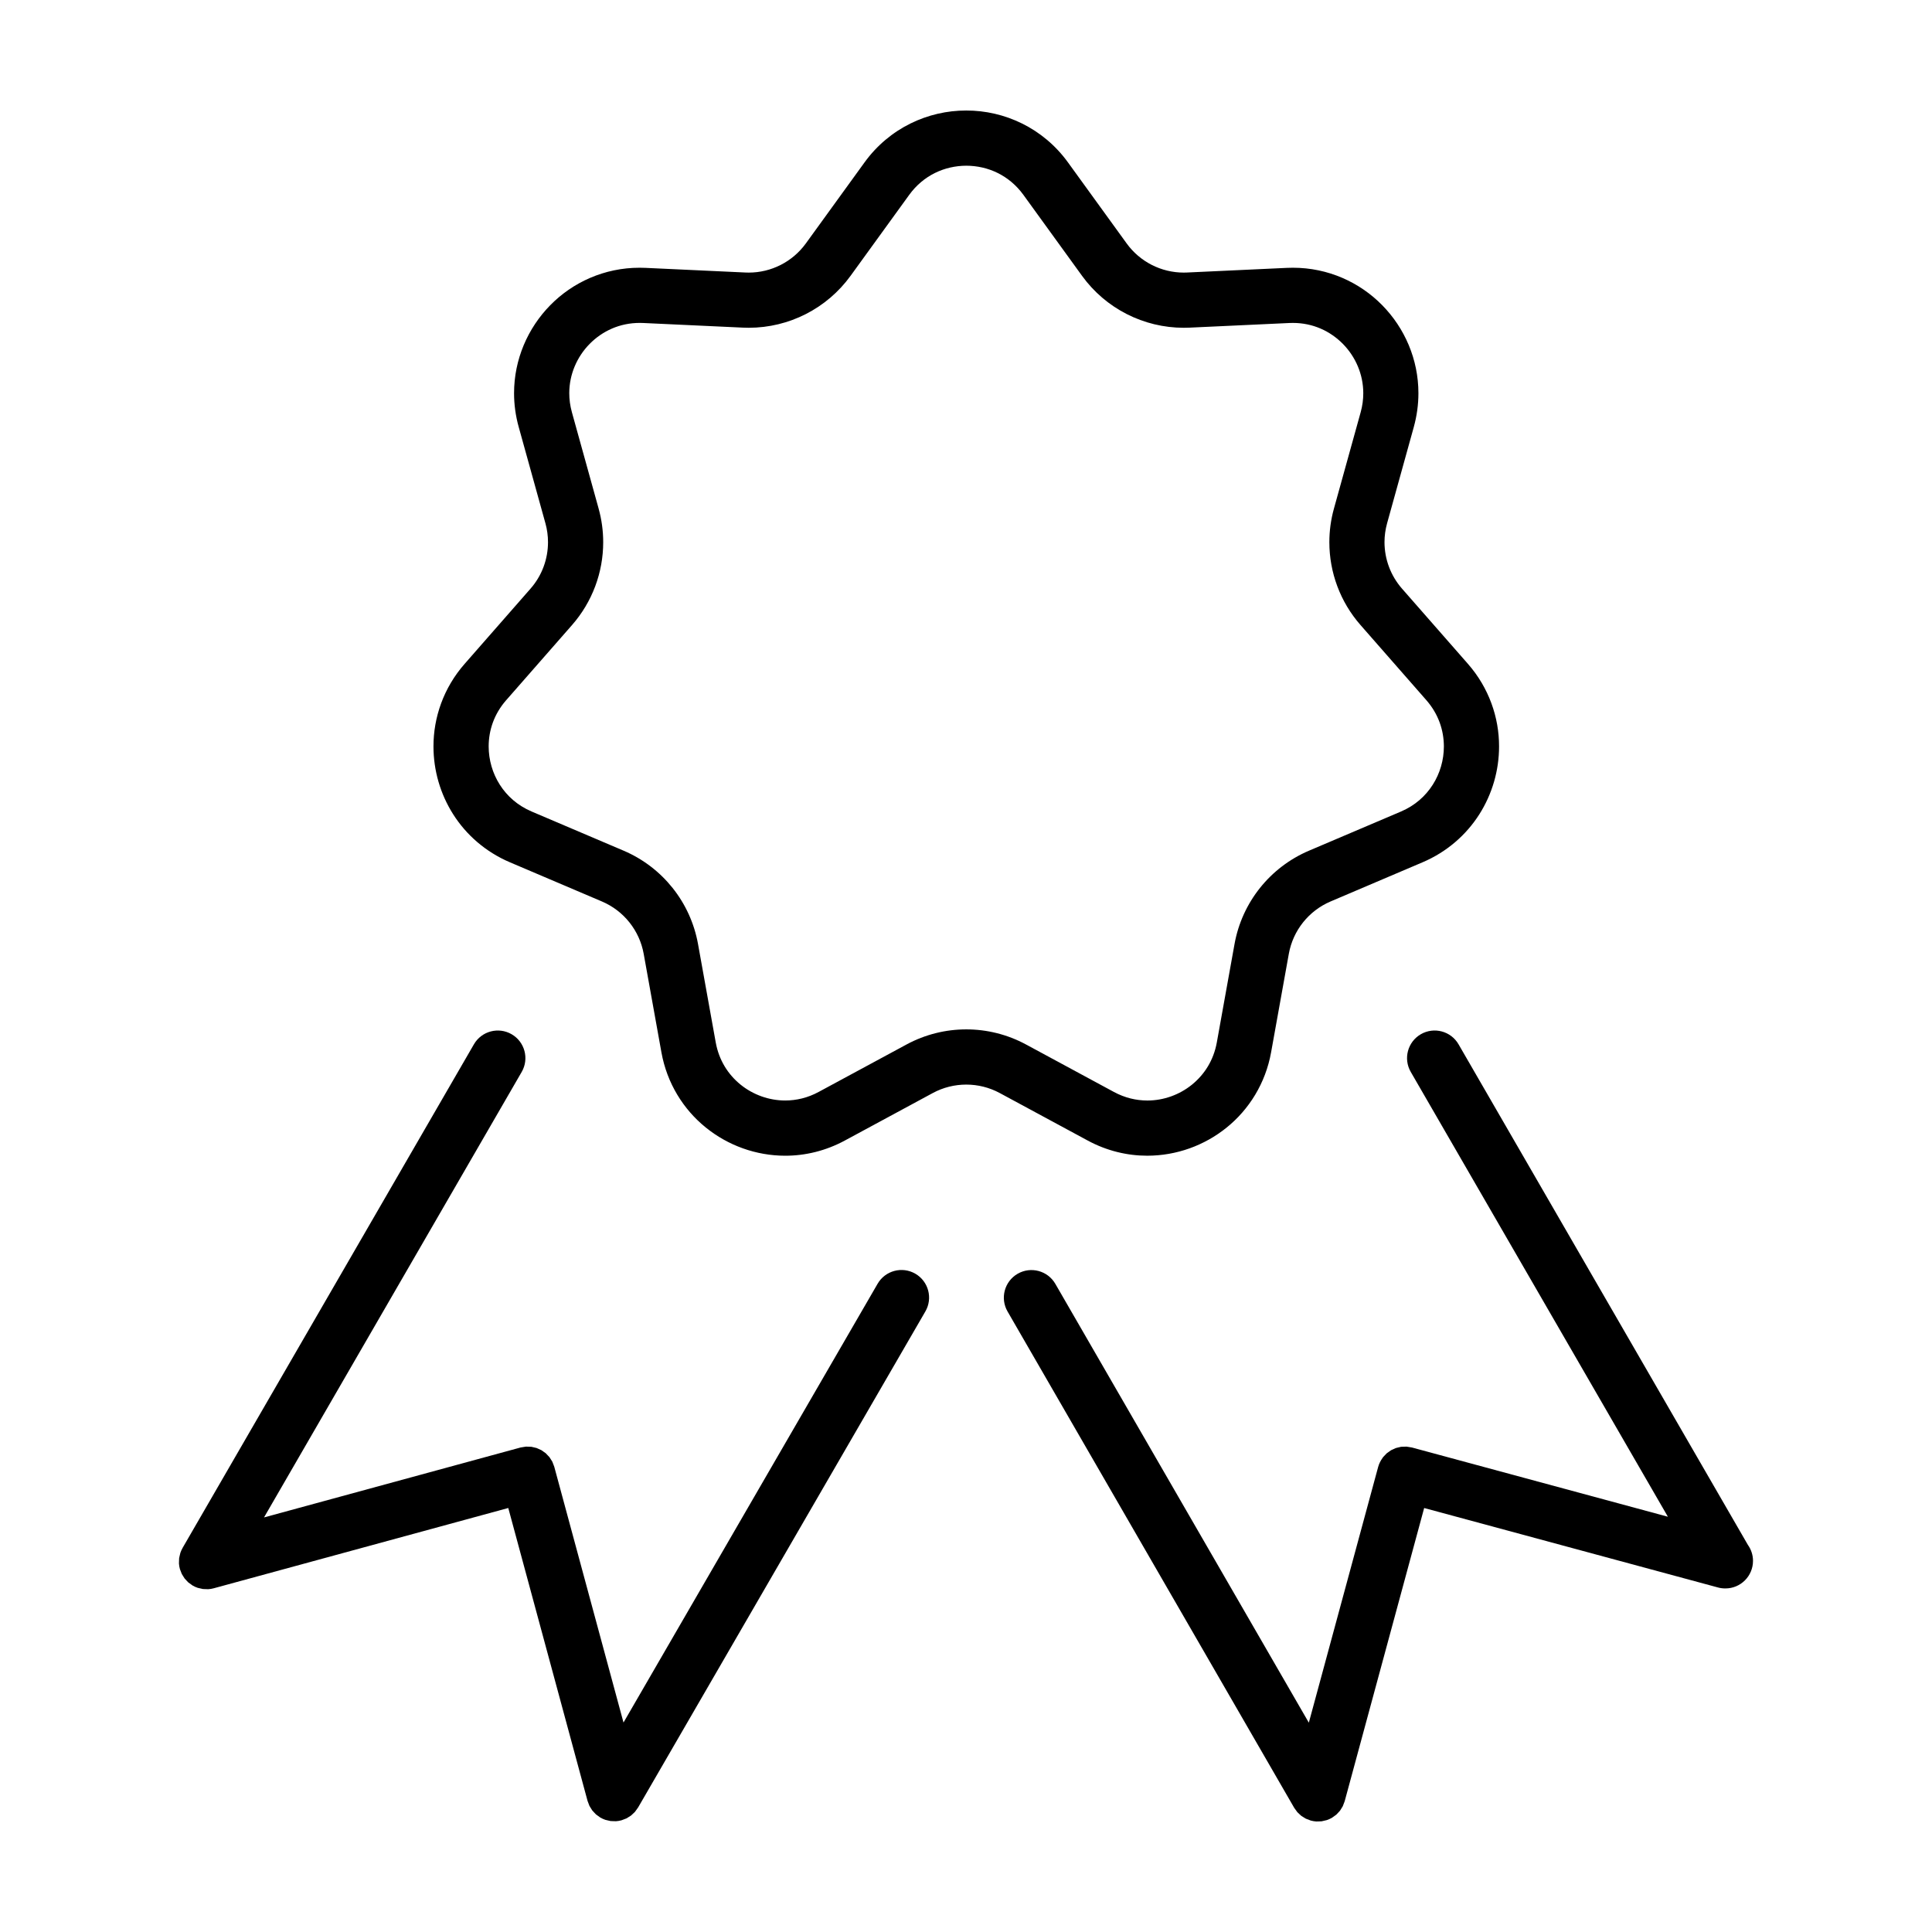
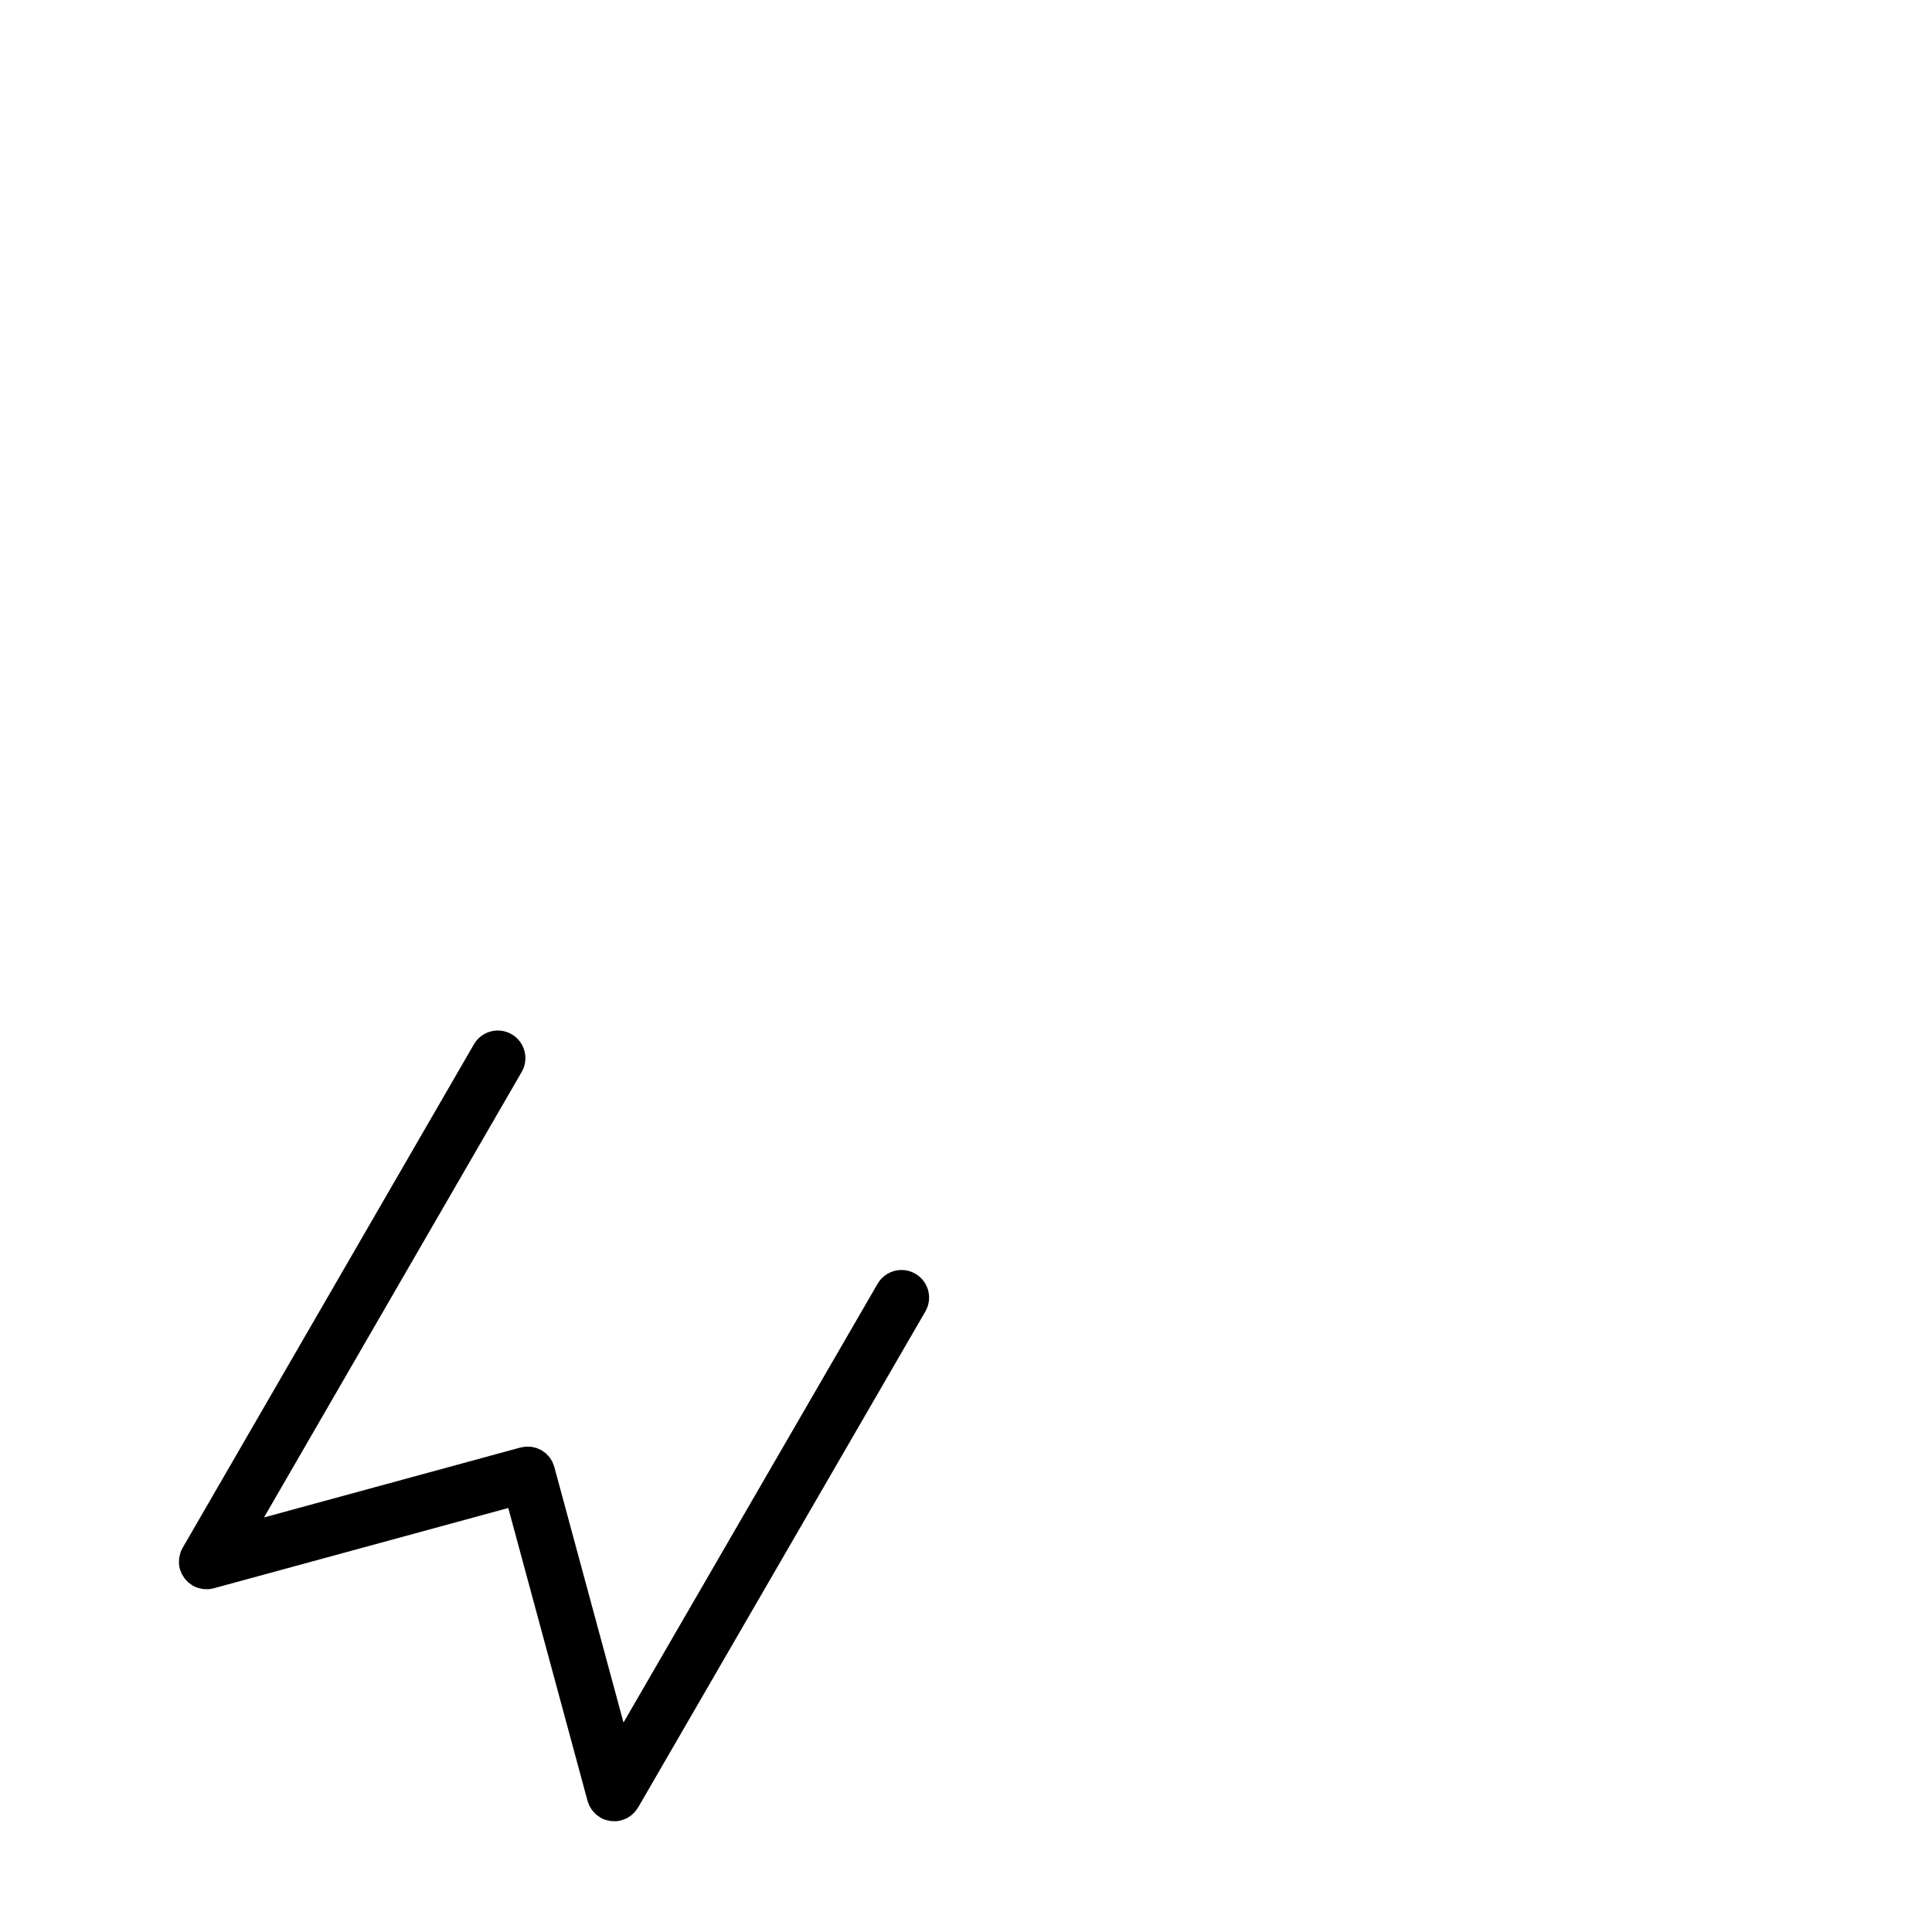
<svg xmlns="http://www.w3.org/2000/svg" fill="#000000" width="800px" height="800px" version="1.1" viewBox="144 144 512 512">
  <g>
-     <path d="m530.53 420.75c-2.019-3.496-6.492-4.691-9.992-2.672-3.496 2.019-4.695 6.492-2.672 9.992l68.141 117.88-67.816-18.344-0.926-0.152-0.527-0.086-0.715 0.023-0.719 0.023-0.812 0.191-0.562 0.137-0.699 0.316-0.578 0.262-0.504 0.359-0.645 0.453-0.352 0.371-0.621 0.648-0.172 0.266c-0.492 0.691-0.891 1.461-1.129 2.328l-18.375 67.781-67.176-116.29c-2.019-3.496-6.492-4.695-9.992-2.676-3.496 2.019-4.695 6.492-2.676 9.992l75.945 131.5 0.012 0.02 0.145 0.207 0.691 0.953 0.469 0.449 0.57 0.527 0.641 0.402 0.574 0.352 1.328 0.508h0.012c0.465 0.125 0.938 0.203 1.414 0.238l0.648-0.016 0.781-0.031 0.77-0.176 0.621-0.145c0.457-0.156 0.898-0.352 1.316-0.59l0.012-0.004 0.191-0.137 0.973-0.699 0.449-0.469 0.527-0.57 0.402-0.637 0.352-0.574 0.398-1.043 0.109-0.289 21.059-77.691 77.879 21.062c0.613 0.168 1.254 0.25 1.91 0.25h0.047c4.039 0 7.309-3.273 7.309-7.316 0-1.566-0.5-3.008-1.34-4.195z" />
    <path d="m191.65 556.14-0.176 0.781-0.031 0.832-0.016 0.594c0.031 0.484 0.109 0.957 0.238 1.422v0.016l0.117 0.309 0.395 1.02 0.348 0.562 0.406 0.645 0.516 0.559 0.457 0.48 0.875 0.629 0.277 0.203 0.016 0.004c0.418 0.242 0.855 0.438 1.316 0.594l0.586 0.137 0.805 0.18 0.832 0.031 0.594 0.016c0.484-0.031 0.957-0.109 1.422-0.238l0.02-0.004 78.051-21.277 21.004 77.602 0.004 0.023 0.105 0.273 0.402 1.059 0.348 0.562 0.406 0.645 0.52 0.559 0.457 0.484 0.891 0.645 0.262 0.191 0.016 0.004c0.414 0.242 0.855 0.438 1.309 0.594l0.609 0.145 0.781 0.176 0.82 0.031 0.605 0.016c0.48-0.031 0.957-0.109 1.422-0.238h0.016l0.277-0.105 1.055-0.402 0.574-0.352 0.637-0.402 0.574-0.527 0.465-0.441 0.684-0.953 0.152-0.207 0.012-0.02 0.004-0.004 76.125-131.45c2.023-3.496 0.832-7.969-2.664-9.996-3.496-2.023-7.969-0.832-9.996 2.664l-67.34 116.28-18.34-67.754v-0.008l-0.215-0.57-0.309-0.805-0.332-0.523-0.438-0.684-0.453-0.473-0.523-0.551-0.574-0.406-0.57-0.402-0.734-0.332-0.539-0.242-0.789-0.188-0.59-0.137-1.438-0.047-0.625 0.102-0.832 0.137-0.004 0.004h-0.004l-67.957 18.523 68.289-118.06c2.019-3.496 0.828-7.969-2.672-9.992-3.496-2.019-7.969-0.828-9.992 2.672l-77.199 133.45-0.004 0.016c-0.238 0.414-0.438 0.855-0.59 1.309z" />
-     <path d="m279.14 372.52 24.375 10.379c5.793 2.465 9.957 7.684 11.07 13.879l4.691 26.07c1.473 8.242 5.863 15.191 11.766 19.957 5.898 4.769 13.316 7.465 21.043 7.473 5.301 0.004 10.746-1.289 15.793-4.019l23.312-12.59c2.766-1.496 5.82-2.242 8.879-2.242 3.055 0 6.106 0.746 8.879 2.242l23.305 12.586c5.047 2.731 10.496 4.027 15.793 4.019 7.727-0.004 15.145-2.699 21.043-7.473 5.898-4.762 10.293-11.707 11.77-19.957l4.691-26.07c1.113-6.195 5.273-11.41 11.07-13.879l24.375-10.379c6.453-2.742 11.582-7.281 15.02-12.68 3.445-5.406 5.25-11.668 5.25-18.027 0.016-7.656-2.676-15.527-8.262-21.891l-17.461-19.926c-3.023-3.449-4.629-7.836-4.637-12.312 0-1.664 0.227-3.34 0.684-4.992l7.082-25.527v-0.004c0.828-2.992 1.223-6.012 1.223-8.957 0-8.961-3.641-17.266-9.594-23.316-5.941-6.062-14.344-9.941-23.684-9.93-0.527 0-1.059 0.012-1.586 0.035l-26.461 1.23-0.867 0.02c-5.969 0-11.602-2.856-15.125-7.723l-15.539-21.457c-6.606-9.141-16.867-13.793-26.973-13.77-10.105-0.023-20.367 4.629-26.973 13.77l-15.539 21.457c-3.527 4.863-9.16 7.723-15.129 7.723l-0.867-0.02-26.465-1.23c-0.535-0.023-1.062-0.035-1.586-0.035-9.34-0.012-17.746 3.871-23.684 9.93-5.949 6.051-9.594 14.355-9.594 23.316 0 2.957 0.398 5.977 1.234 8.969v-0.004l7.082 25.527v-0.012c0.457 1.656 0.68 3.336 0.68 5.004 0 4.481-1.605 8.867-4.629 12.312l-17.457 19.926c-5.594 6.363-8.277 14.234-8.266 21.891 0 6.359 1.805 12.621 5.25 18.027 3.434 5.402 8.566 9.941 15.016 12.68zm-1.004-42.953 17.461-19.926c5.391-6.152 8.258-13.977 8.258-21.949 0-2.977-0.398-5.969-1.211-8.898v-0.012l-7.082-25.527v-0.004c-0.48-1.723-0.699-3.41-0.699-5.055 0-4.961 2.023-9.629 5.402-13.062 3.387-3.426 7.965-5.551 13.254-5.559l0.91 0.02 26.465 1.23c0.52 0.023 1.031 0.035 1.543 0.035 10.645 0 20.688-5.098 26.973-13.766l15.543-21.457c3.769-5.188 9.371-7.699 15.129-7.723 5.758 0.023 11.355 2.535 15.129 7.723l15.539 21.457c6.281 8.672 16.324 13.77 26.969 13.77 0.516 0 1.027-0.012 1.543-0.035l26.465-1.23 0.906-0.02c5.285 0.004 9.863 2.133 13.25 5.559 3.375 3.43 5.402 8.102 5.402 13.062 0 1.648-0.215 3.34-0.695 5.062v-0.004l-7.082 25.527c-0.816 2.934-1.215 5.93-1.215 8.906 0 7.977 2.867 15.805 8.258 21.949l17.457 19.922c3.184 3.652 4.625 7.926 4.637 12.254 0 3.578-1.027 7.141-2.957 10.16-1.934 3.023-4.715 5.508-8.414 7.09l-24.375 10.375c-10.328 4.398-17.746 13.699-19.734 24.746l-4.691 26.07c-0.855 4.715-3.258 8.473-6.578 11.18-3.316 2.691-7.543 4.219-11.84 4.211-2.953-0.004-5.941-0.699-8.844-2.262l-23.312-12.59c-4.938-2.664-10.387-4-15.824-4-5.441 0-10.891 1.336-15.828 4l-23.305 12.586c-2.902 1.566-5.891 2.258-8.848 2.262-4.297 0.004-8.523-1.523-11.84-4.211-3.316-2.699-5.719-6.457-6.574-11.176l-4.695-26.078c-1.988-11.047-9.406-20.348-19.734-24.746l-24.375-10.379c-3.699-1.582-6.481-4.066-8.414-7.09-1.93-3.019-2.957-6.586-2.957-10.16 0.008-4.312 1.445-8.586 4.633-12.238z" />
  </g>
</svg>